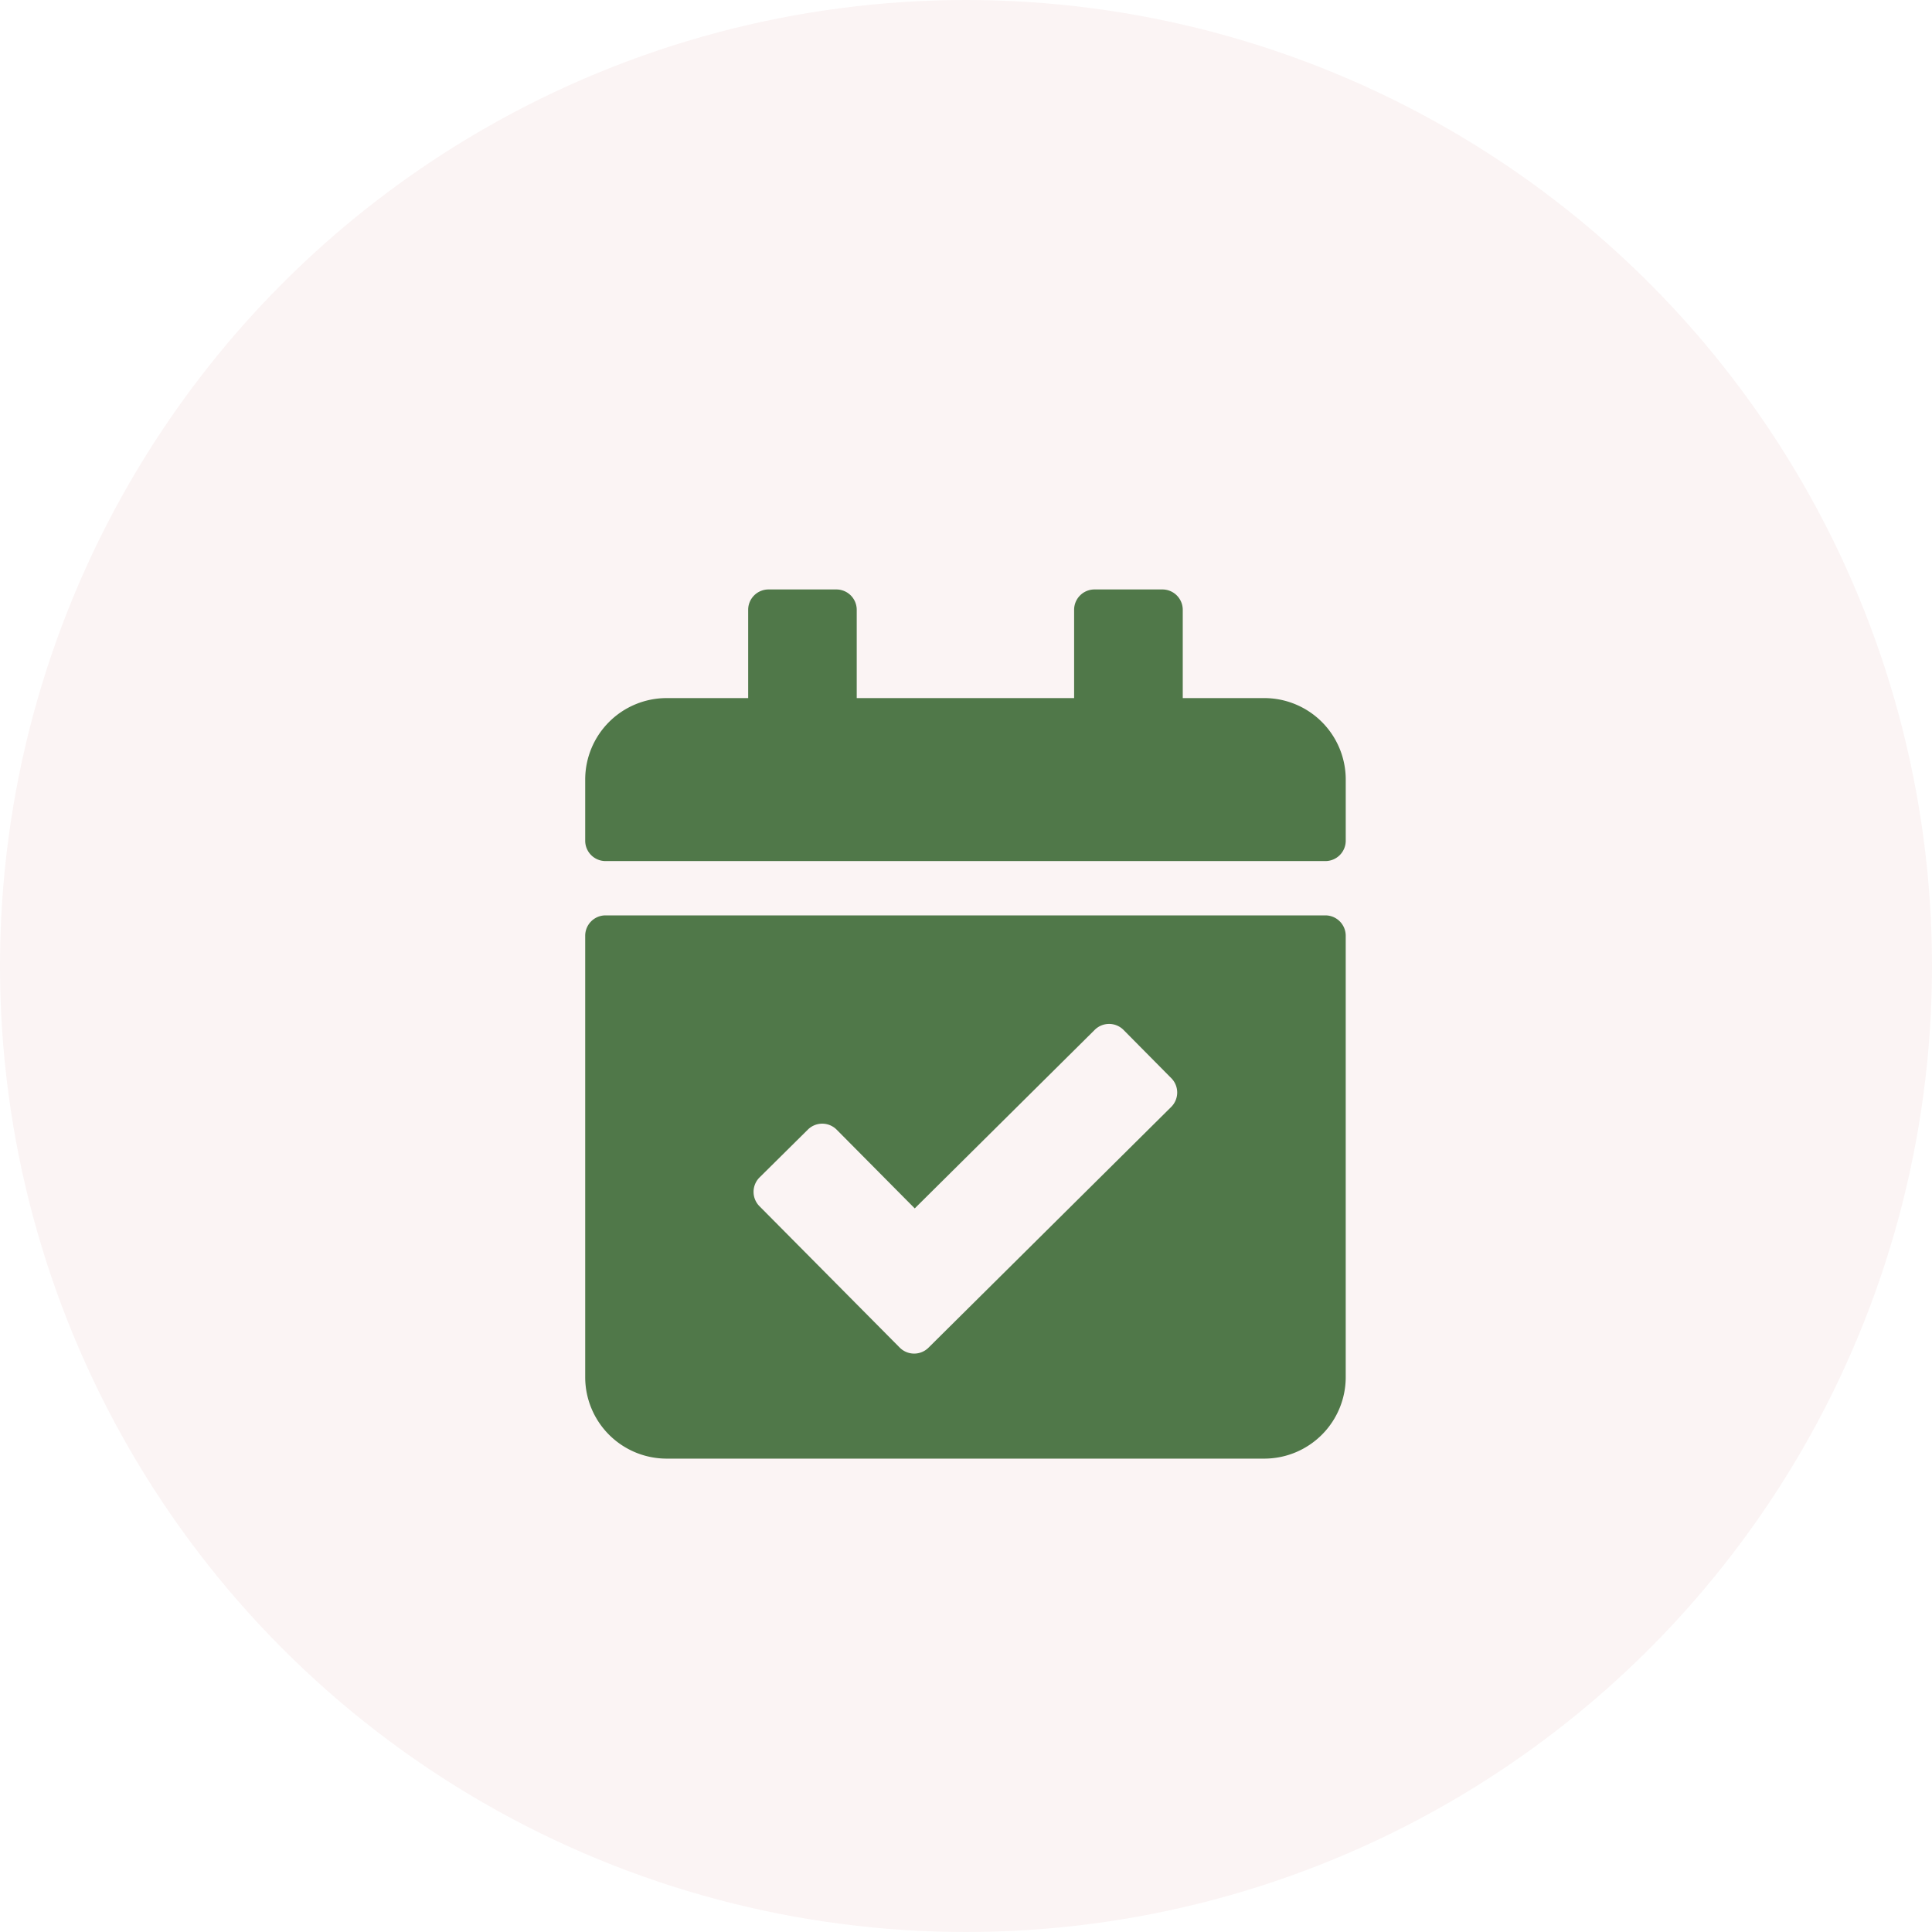
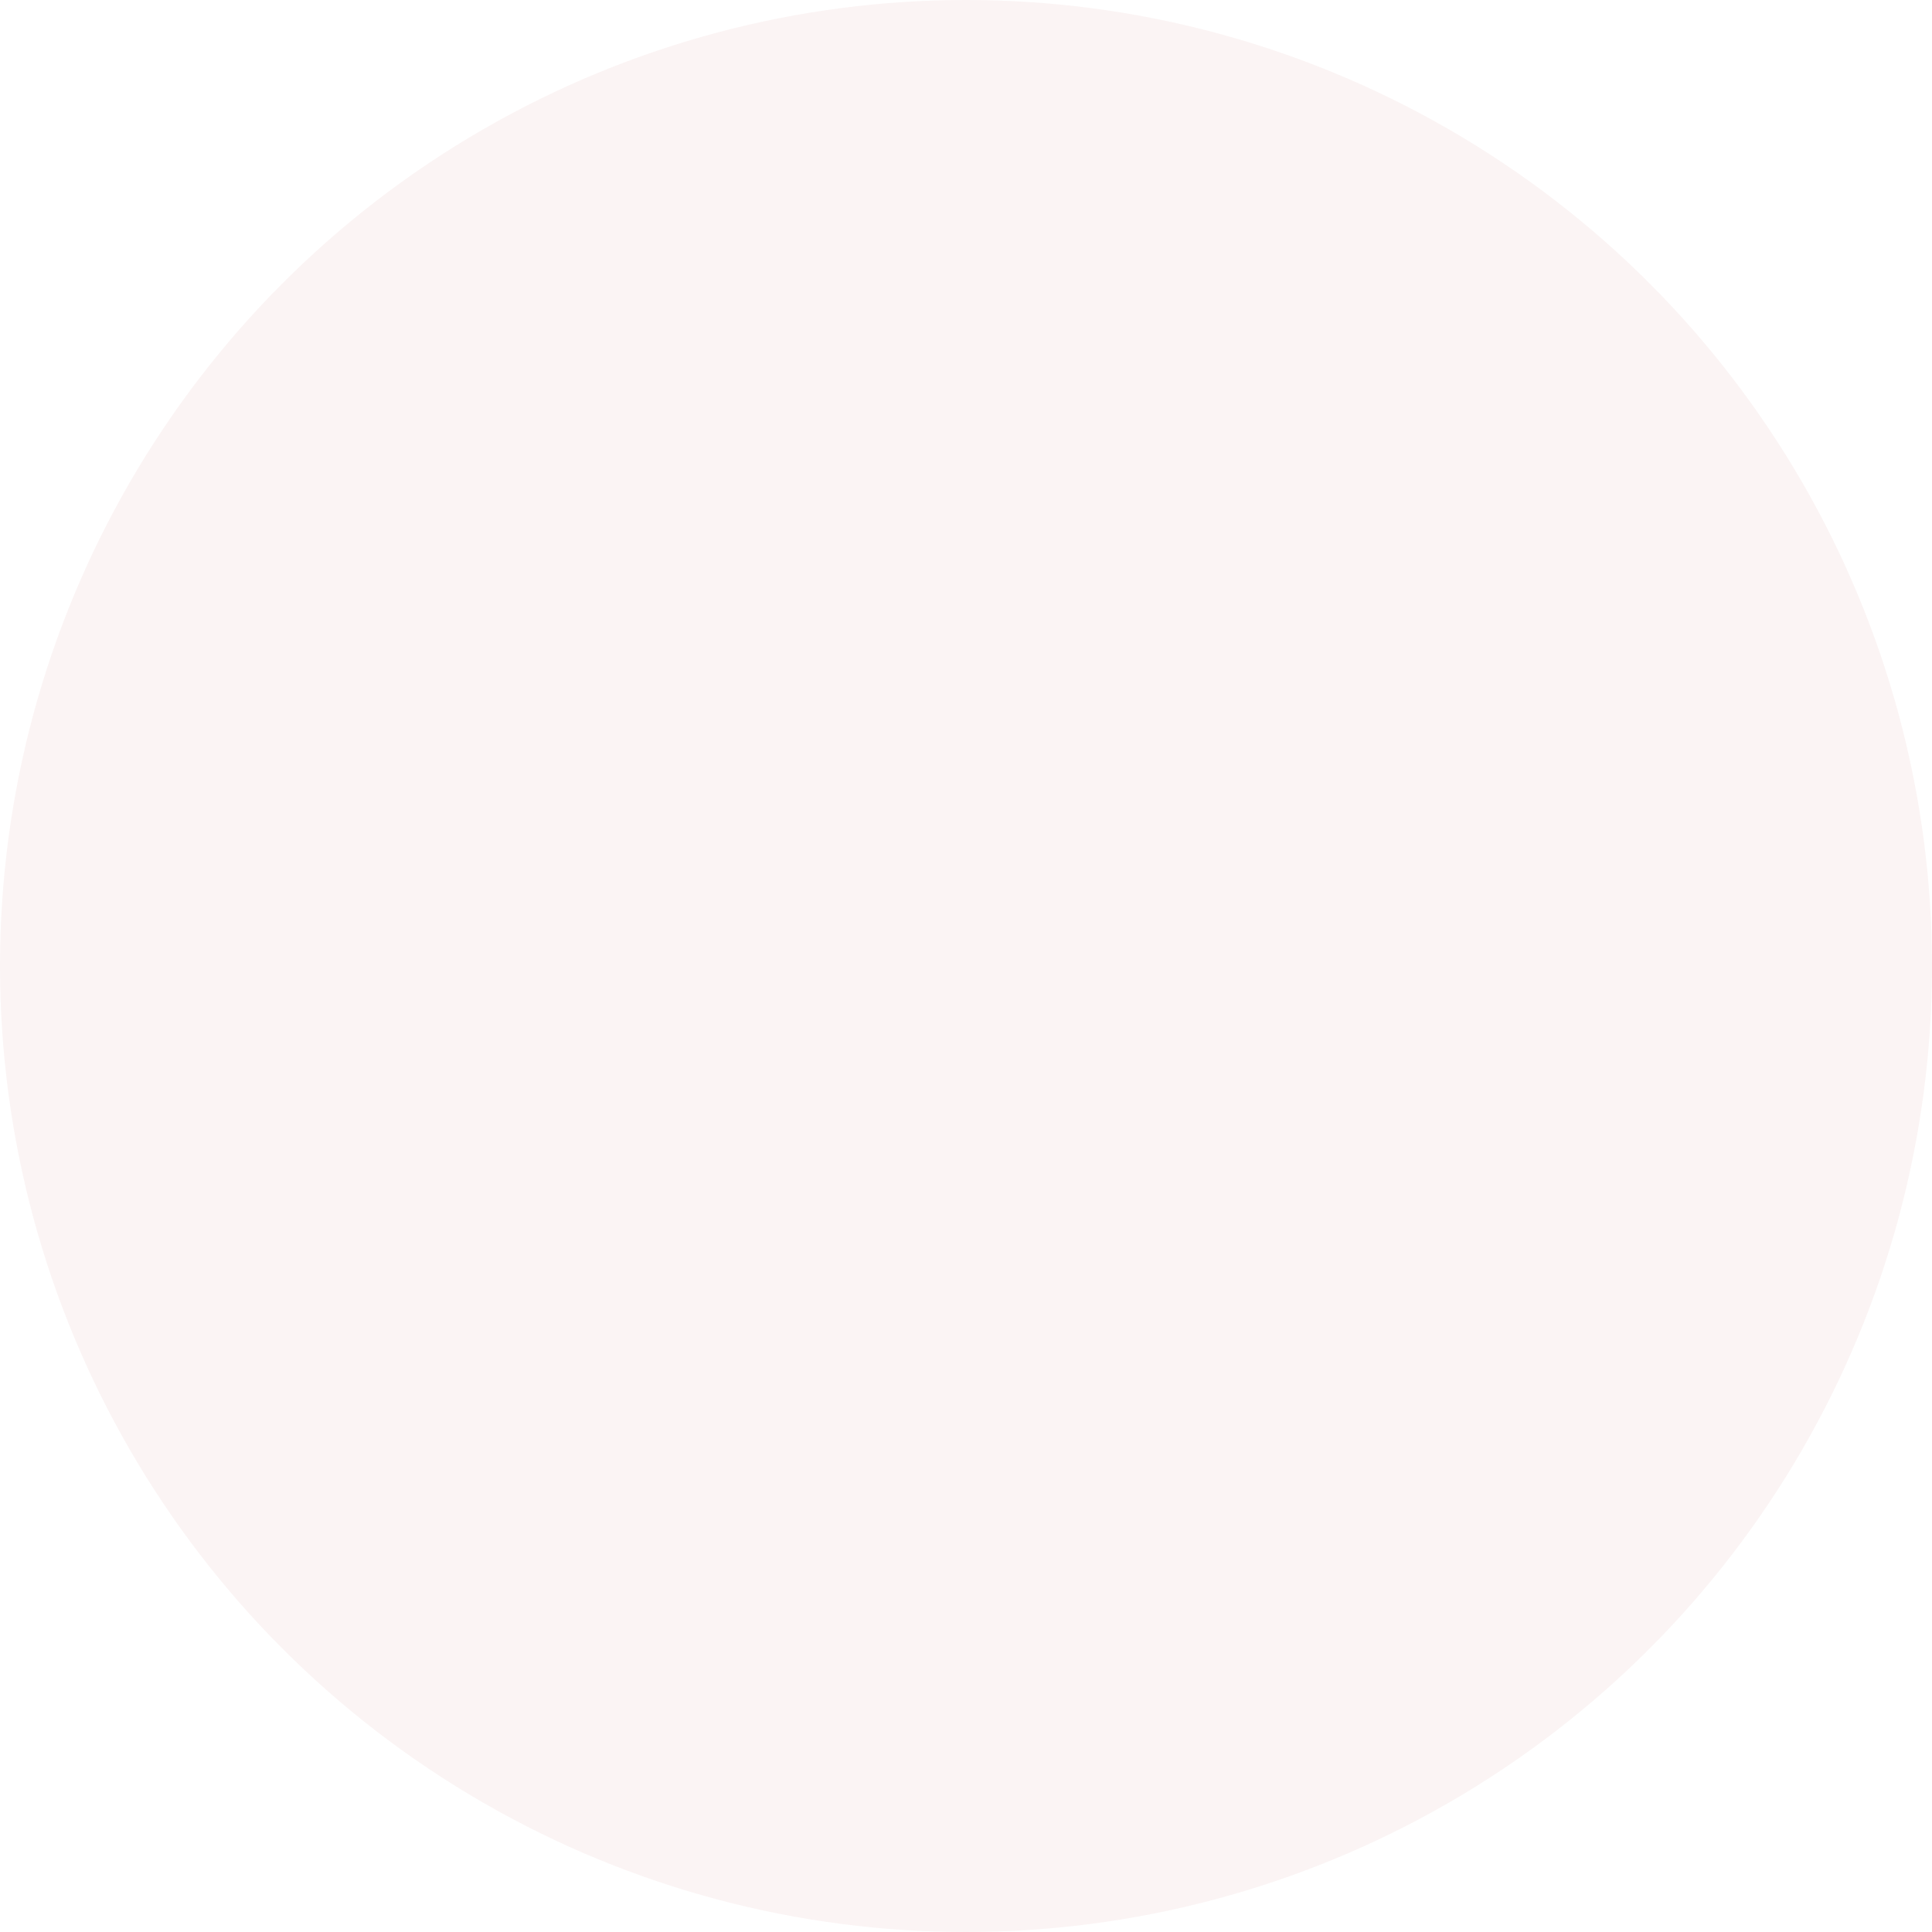
<svg xmlns="http://www.w3.org/2000/svg" width="100" height="100" viewBox="0 0 100 100">
  <defs>
    <filter id="a" x="21.29" y="21.506" width="57.364" height="62.988" filterUnits="userSpaceOnUse">
      <feOffset dy="3" />
      <feGaussianBlur stdDeviation="3" result="blur" />
      <feFlood flood-opacity=".161" />
      <feComposite operator="in" in2="blur" />
      <feComposite in="SourceGraphic" />
    </filter>
  </defs>
  <circle data-name="Ellipse 2" cx="50" cy="50" r="50" fill="#fbf4f4" />
  <g filter="url(#a)">
-     <path data-name="Icon awesome-calendar-check" d="M68.6 41.569H31.344a1.054 1.054 0 0 1-1.054-1.059v-3.159a4.218 4.218 0 0 1 4.218-4.218h4.217v-4.569a1.054 1.054 0 0 1 1.055-1.054h3.51a1.054 1.054 0 0 1 1.054 1.054v4.569h11.252v-4.569a1.054 1.054 0 0 1 1.054-1.054h3.515a1.054 1.054 0 0 1 1.054 1.054v4.569h4.218a4.218 4.218 0 0 1 4.218 4.218v3.159a1.054 1.054 0 0 1-1.055 1.059ZM31.344 44.38H68.6a1.054 1.054 0 0 1 1.054 1.054V68.28a4.218 4.218 0 0 1-4.218 4.218H34.508a4.218 4.218 0 0 1-4.218-4.218V45.435a1.054 1.054 0 0 1 1.054-1.055Zm29.286 8.43-2.475-2.5a1.054 1.054 0 0 0-1.491-.006l-9.317 9.242-4.04-4.073a1.054 1.054 0 0 0-1.491-.006l-2.5 2.475a1.054 1.054 0 0 0-.006 1.491l7.258 7.317a1.054 1.054 0 0 0 1.491.006l12.561-12.46a1.054 1.054 0 0 0 .01-1.486Z" fill="#507849" />
-   </g>
+     </g>
</svg>